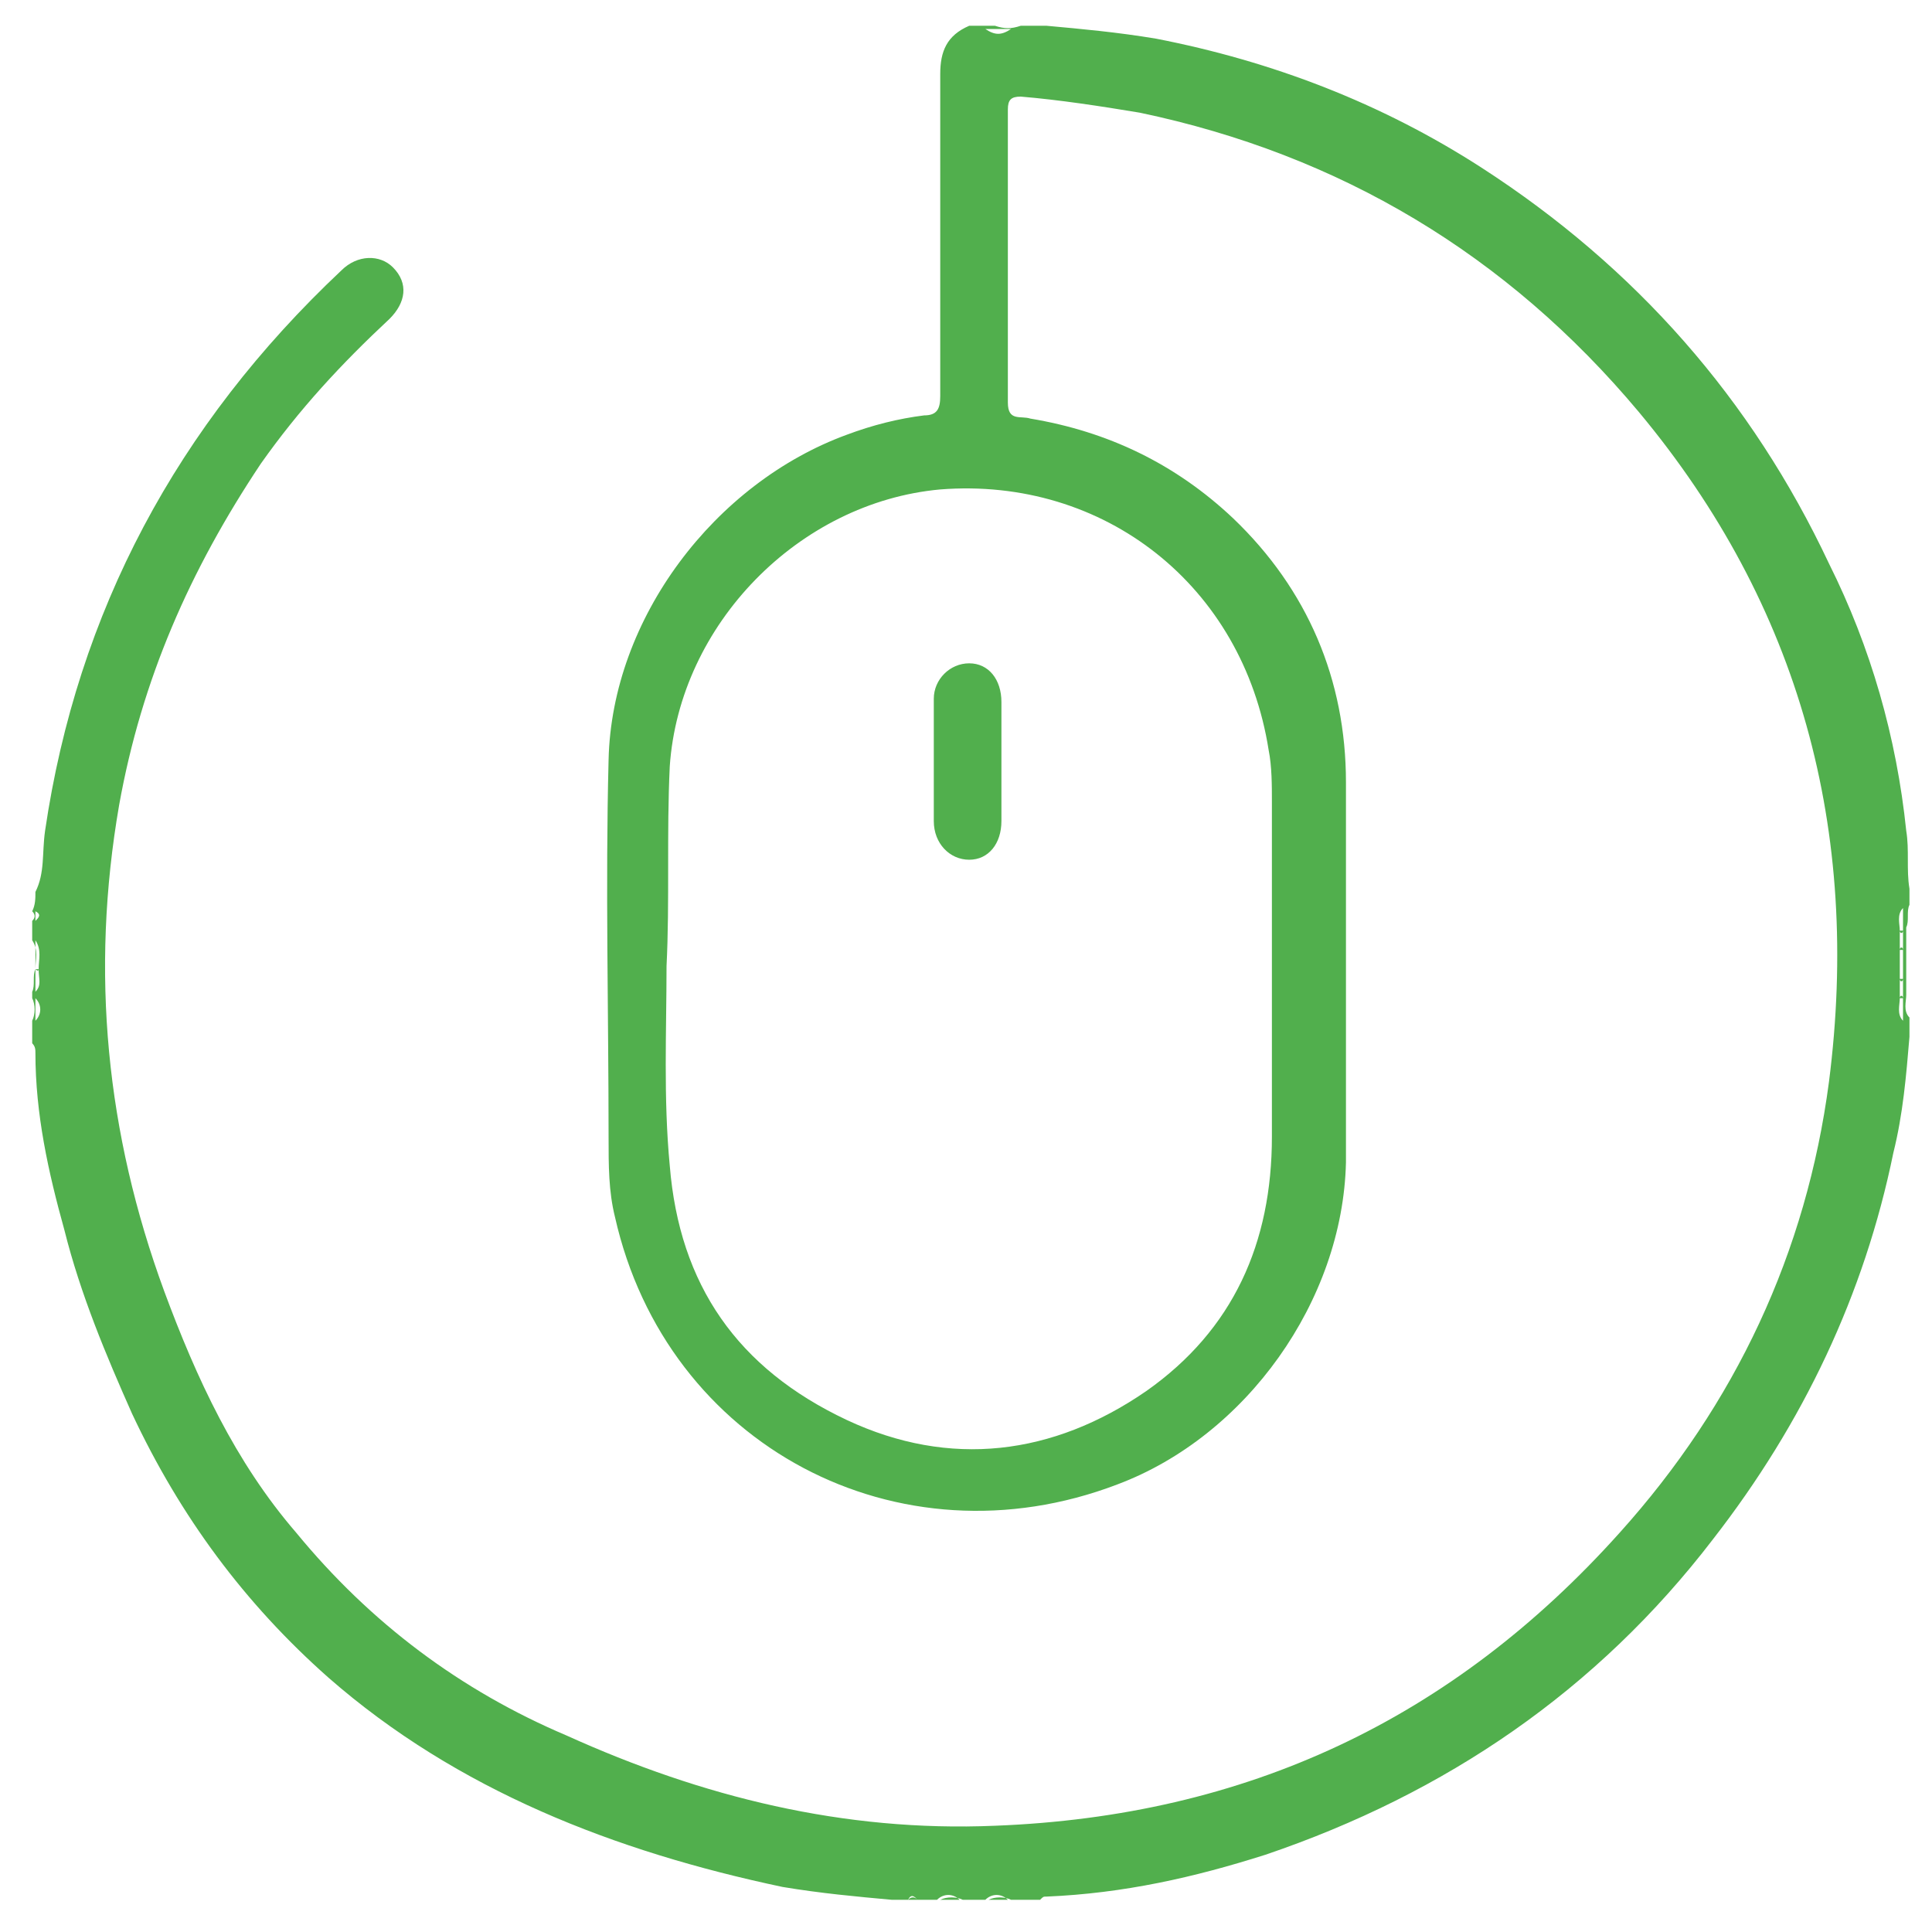
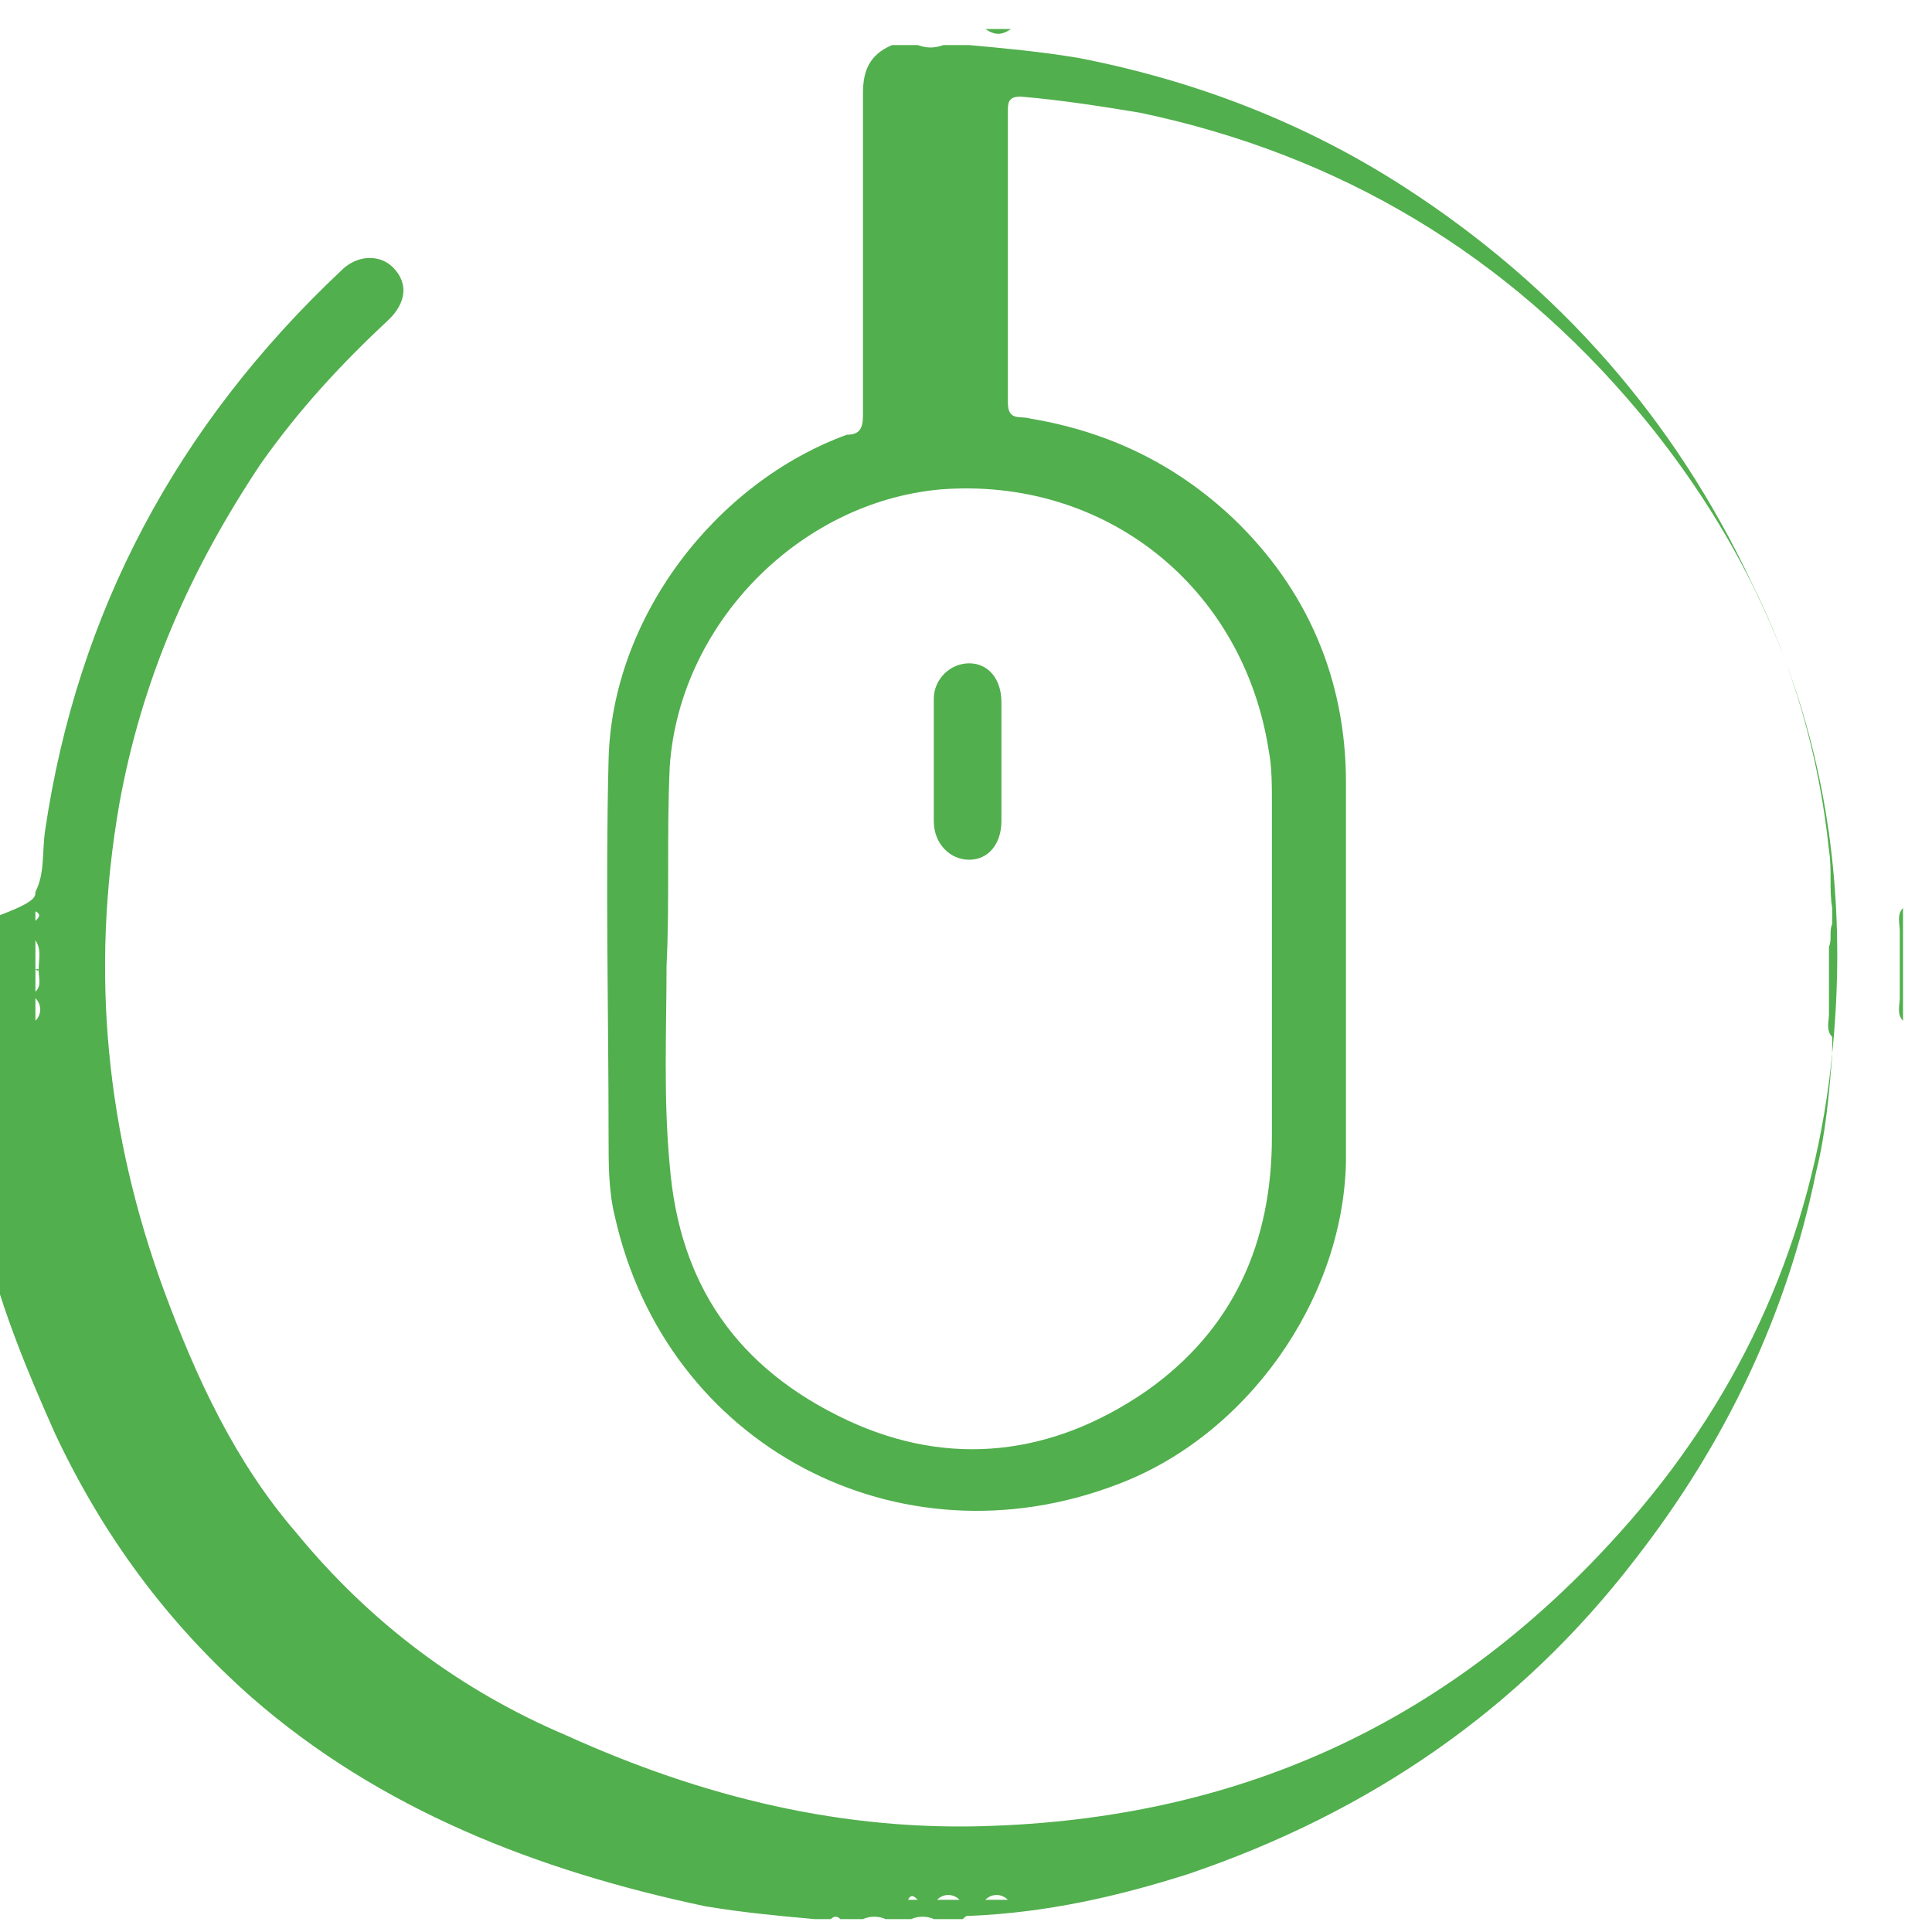
<svg xmlns="http://www.w3.org/2000/svg" version="1.1" id="Слой_1" x="0px" y="0px" width="60px" height="60px" viewBox="0 0 60 60" style="enable-background:new 0 0 60 60;" xml:space="preserve">
  <style type="text/css">
	.st0{fill:#51AF4D;}
</style>
-   <path class="st0" d="M1.1,27.7c0.3-0.6,0.2-1.2,0.3-1.9C2.4,19,5.5,13.2,10.6,8.4c0.5-0.5,1.2-0.5,1.6-0.1c0.5,0.5,0.4,1.1-0.1,1.6  c-1.5,1.4-2.8,2.8-4,4.5C5.9,17.7,4.4,21.1,3.7,25c-0.9,5.2-0.4,10.2,1.4,15.1c1,2.7,2.2,5.3,4.1,7.5c2.3,2.8,5.1,4.9,8.4,6.3  c4.2,1.9,8.6,3,13.3,2.8c7.8-0.3,14.2-3.3,19.4-9.1c3.6-4,5.8-8.7,6.5-14c1-7.8-0.9-14.8-5.9-20.8c-4.1-4.9-9.3-8-15.5-9.3  c-1.2-0.2-2.5-0.4-3.7-0.5c-0.3,0-0.4,0.1-0.4,0.4c0,3,0,6,0,9.1c0,0.6,0.4,0.4,0.7,0.5c2.4,0.4,4.5,1.4,6.3,3.1  c2.3,2.2,3.5,5,3.5,8.2c0,3.9,0,7.9,0,11.8c-0.1,4.3-3.1,8.5-7.1,10c-6.8,2.6-14-1.2-15.6-8.3c-0.2-0.8-0.2-1.6-0.2-2.5  c0-3.9-0.1-7.8,0-11.7c0.1-4.4,3.3-8.6,7.4-10.1c0.8-0.3,1.6-0.5,2.4-0.6c0.4,0,0.5-0.2,0.5-0.6c0-3.3,0-6.6,0-10  c0-0.7,0.2-1.2,0.9-1.5c0.3,0,0.5,0,0.8,0c0.3,0.1,0.5,0.1,0.8,0c0.3,0,0.5,0,0.8,0c1.1,0.1,2.2,0.2,3.4,0.4c3.6,0.7,7,2,10.1,4  c4.8,3.1,8.4,7.2,10.8,12.3c1.3,2.6,2.1,5.4,2.4,8.3c0.1,0.6,0,1.2,0.1,1.8c0,0.2,0,0.3,0,0.5c-0.1,0.2,0,0.5-0.1,0.7  c0,0.2,0,0.4,0,0.6c0,0.3,0,0.6,0,0.9c0,0.2,0,0.4,0,0.6c0,0.2-0.1,0.5,0.1,0.7c0,0.2,0,0.4,0,0.6c-0.1,1.2-0.2,2.4-0.5,3.6  c-0.9,4.4-2.8,8.4-5.6,12c-3.6,4.7-8.3,7.9-13.9,9.8c-2.2,0.7-4.4,1.2-6.8,1.3c-0.1,0-0.1,0-0.2,0.1c-0.3,0-0.6,0-0.9,0  c-0.2-0.1-0.5-0.1-0.7,0c-0.3,0-0.5,0-0.8,0c-0.2-0.1-0.5-0.1-0.7,0c-0.2,0-0.5,0-0.7,0c-0.1-0.1-0.2-0.1-0.3,0c-0.2,0-0.3,0-0.5,0  c-1.1-0.1-2.2-0.2-3.4-0.4c-5.2-1.1-10.1-3-14.1-6.5c-2.6-2.3-4.6-5-6.1-8.2c-0.8-1.8-1.6-3.7-2.1-5.7c-0.5-1.8-0.9-3.6-0.9-5.5  c0-0.1,0-0.2-0.1-0.3c0-0.2,0-0.5,0-0.7c0.1-0.2,0.1-0.5,0-0.7c0-0.1,0-0.2,0-0.2c0.1-0.2,0-0.5,0.1-0.7c0-0.3,0.1-0.6-0.1-0.9  c0-0.2,0-0.4,0-0.6c0.1-0.1,0.1-0.2,0-0.3C1.1,28.1,1.1,27.9,1.1,27.7z M1.1,30.1c0,0,0.1,0.1,0.1,0c0-0.3,0.1-0.6-0.1-0.9  C1.1,29.5,1.1,29.8,1.1,30.1z M59.1,30.4c0-0.3,0-0.6,0-0.9c0-0.1-0.1-0.1-0.1,0c0,0.3,0,0.6,0,0.9C59,30.5,59.1,30.5,59.1,30.4z   M30.6,0.9c0.3,0.2,0.5,0.2,0.8,0C31.2,0.9,30.9,0.9,30.6,0.9z M59.1,28.9c0-0.2,0-0.5,0-0.7c-0.2,0.2-0.1,0.5-0.1,0.7  C59,29,59.1,29,59.1,28.9z M1.1,30.8c0.2-0.2,0.1-0.4,0.1-0.7c0,0-0.1,0-0.1,0C1.1,30.3,1.1,30.5,1.1,30.8z M1.1,31.7  c0.2-0.2,0.2-0.5,0-0.7C1.1,31.2,1.1,31.4,1.1,31.7z M59.1,31c0-0.1-0.1-0.1-0.1,0c0,0.2-0.1,0.5,0.1,0.7  C59.1,31.4,59.1,31.2,59.1,31z M29.8,59c-0.2-0.2-0.5-0.2-0.7,0C29.4,59,29.6,59,29.8,59z M31.3,59c-0.2-0.2-0.5-0.2-0.7,0  C30.9,59,31.1,59,31.3,59z M59,29.5c0,0,0.1,0,0.1,0c0-0.2,0-0.4,0-0.6c0,0-0.1,0-0.1,0C59,29.1,59,29.3,59,29.5z M59.1,30.4  c0,0-0.1,0-0.1,0c0,0.2,0,0.4,0,0.6c0,0,0.1,0,0.1,0C59.1,30.8,59.1,30.6,59.1,30.4z M1.1,28.6c0.1-0.1,0.2-0.2,0-0.3  C1.1,28.4,1.1,28.5,1.1,28.6z M28.5,59c-0.1-0.1-0.2-0.2-0.3,0C28.3,59,28.4,59,28.5,59z M20.8,36.2c0.3,3.7,2.1,6.3,5.5,7.9  c3.2,1.5,6.4,1.1,9.3-0.9c2.7-1.9,3.9-4.6,3.9-7.9c0-3.5,0-7,0-10.4c0-0.5,0-1.1-0.1-1.6c-0.8-5.1-5.1-8.5-10.2-8.1  c-4.4,0.4-8.1,4.2-8.4,8.6c-0.1,2.1,0,4.2-0.1,6.2C20.7,32,20.6,34.1,20.8,36.2z M31.1,21.8c0-0.7-0.4-1.2-1-1.2  c-0.6,0-1.1,0.5-1.1,1.1c0,1.3,0,2.5,0,3.8c0,0.7,0.5,1.2,1.1,1.2c0.6,0,1-0.5,1-1.2c0-0.6,0-1.2,0-1.9C31.1,23,31.1,22.4,31.1,21.8  z" />
+   <path class="st0" d="M1.1,27.7c0.3-0.6,0.2-1.2,0.3-1.9C2.4,19,5.5,13.2,10.6,8.4c0.5-0.5,1.2-0.5,1.6-0.1c0.5,0.5,0.4,1.1-0.1,1.6  c-1.5,1.4-2.8,2.8-4,4.5C5.9,17.7,4.4,21.1,3.7,25c-0.9,5.2-0.4,10.2,1.4,15.1c1,2.7,2.2,5.3,4.1,7.5c2.3,2.8,5.1,4.9,8.4,6.3  c4.2,1.9,8.6,3,13.3,2.8c7.8-0.3,14.2-3.3,19.4-9.1c3.6-4,5.8-8.7,6.5-14c1-7.8-0.9-14.8-5.9-20.8c-4.1-4.9-9.3-8-15.5-9.3  c-1.2-0.2-2.5-0.4-3.7-0.5c-0.3,0-0.4,0.1-0.4,0.4c0,3,0,6,0,9.1c0,0.6,0.4,0.4,0.7,0.5c2.4,0.4,4.5,1.4,6.3,3.1  c2.3,2.2,3.5,5,3.5,8.2c0,3.9,0,7.9,0,11.8c-0.1,4.3-3.1,8.5-7.1,10c-6.8,2.6-14-1.2-15.6-8.3c-0.2-0.8-0.2-1.6-0.2-2.5  c0-3.9-0.1-7.8,0-11.7c0.1-4.4,3.3-8.6,7.4-10.1c0.4,0,0.5-0.2,0.5-0.6c0-3.3,0-6.6,0-10  c0-0.7,0.2-1.2,0.9-1.5c0.3,0,0.5,0,0.8,0c0.3,0.1,0.5,0.1,0.8,0c0.3,0,0.5,0,0.8,0c1.1,0.1,2.2,0.2,3.4,0.4c3.6,0.7,7,2,10.1,4  c4.8,3.1,8.4,7.2,10.8,12.3c1.3,2.6,2.1,5.4,2.4,8.3c0.1,0.6,0,1.2,0.1,1.8c0,0.2,0,0.3,0,0.5c-0.1,0.2,0,0.5-0.1,0.7  c0,0.2,0,0.4,0,0.6c0,0.3,0,0.6,0,0.9c0,0.2,0,0.4,0,0.6c0,0.2-0.1,0.5,0.1,0.7c0,0.2,0,0.4,0,0.6c-0.1,1.2-0.2,2.4-0.5,3.6  c-0.9,4.4-2.8,8.4-5.6,12c-3.6,4.7-8.3,7.9-13.9,9.8c-2.2,0.7-4.4,1.2-6.8,1.3c-0.1,0-0.1,0-0.2,0.1c-0.3,0-0.6,0-0.9,0  c-0.2-0.1-0.5-0.1-0.7,0c-0.3,0-0.5,0-0.8,0c-0.2-0.1-0.5-0.1-0.7,0c-0.2,0-0.5,0-0.7,0c-0.1-0.1-0.2-0.1-0.3,0c-0.2,0-0.3,0-0.5,0  c-1.1-0.1-2.2-0.2-3.4-0.4c-5.2-1.1-10.1-3-14.1-6.5c-2.6-2.3-4.6-5-6.1-8.2c-0.8-1.8-1.6-3.7-2.1-5.7c-0.5-1.8-0.9-3.6-0.9-5.5  c0-0.1,0-0.2-0.1-0.3c0-0.2,0-0.5,0-0.7c0.1-0.2,0.1-0.5,0-0.7c0-0.1,0-0.2,0-0.2c0.1-0.2,0-0.5,0.1-0.7c0-0.3,0.1-0.6-0.1-0.9  c0-0.2,0-0.4,0-0.6c0.1-0.1,0.1-0.2,0-0.3C1.1,28.1,1.1,27.9,1.1,27.7z M1.1,30.1c0,0,0.1,0.1,0.1,0c0-0.3,0.1-0.6-0.1-0.9  C1.1,29.5,1.1,29.8,1.1,30.1z M59.1,30.4c0-0.3,0-0.6,0-0.9c0-0.1-0.1-0.1-0.1,0c0,0.3,0,0.6,0,0.9C59,30.5,59.1,30.5,59.1,30.4z   M30.6,0.9c0.3,0.2,0.5,0.2,0.8,0C31.2,0.9,30.9,0.9,30.6,0.9z M59.1,28.9c0-0.2,0-0.5,0-0.7c-0.2,0.2-0.1,0.5-0.1,0.7  C59,29,59.1,29,59.1,28.9z M1.1,30.8c0.2-0.2,0.1-0.4,0.1-0.7c0,0-0.1,0-0.1,0C1.1,30.3,1.1,30.5,1.1,30.8z M1.1,31.7  c0.2-0.2,0.2-0.5,0-0.7C1.1,31.2,1.1,31.4,1.1,31.7z M59.1,31c0-0.1-0.1-0.1-0.1,0c0,0.2-0.1,0.5,0.1,0.7  C59.1,31.4,59.1,31.2,59.1,31z M29.8,59c-0.2-0.2-0.5-0.2-0.7,0C29.4,59,29.6,59,29.8,59z M31.3,59c-0.2-0.2-0.5-0.2-0.7,0  C30.9,59,31.1,59,31.3,59z M59,29.5c0,0,0.1,0,0.1,0c0-0.2,0-0.4,0-0.6c0,0-0.1,0-0.1,0C59,29.1,59,29.3,59,29.5z M59.1,30.4  c0,0-0.1,0-0.1,0c0,0.2,0,0.4,0,0.6c0,0,0.1,0,0.1,0C59.1,30.8,59.1,30.6,59.1,30.4z M1.1,28.6c0.1-0.1,0.2-0.2,0-0.3  C1.1,28.4,1.1,28.5,1.1,28.6z M28.5,59c-0.1-0.1-0.2-0.2-0.3,0C28.3,59,28.4,59,28.5,59z M20.8,36.2c0.3,3.7,2.1,6.3,5.5,7.9  c3.2,1.5,6.4,1.1,9.3-0.9c2.7-1.9,3.9-4.6,3.9-7.9c0-3.5,0-7,0-10.4c0-0.5,0-1.1-0.1-1.6c-0.8-5.1-5.1-8.5-10.2-8.1  c-4.4,0.4-8.1,4.2-8.4,8.6c-0.1,2.1,0,4.2-0.1,6.2C20.7,32,20.6,34.1,20.8,36.2z M31.1,21.8c0-0.7-0.4-1.2-1-1.2  c-0.6,0-1.1,0.5-1.1,1.1c0,1.3,0,2.5,0,3.8c0,0.7,0.5,1.2,1.1,1.2c0.6,0,1-0.5,1-1.2c0-0.6,0-1.2,0-1.9C31.1,23,31.1,22.4,31.1,21.8  z" />
</svg>